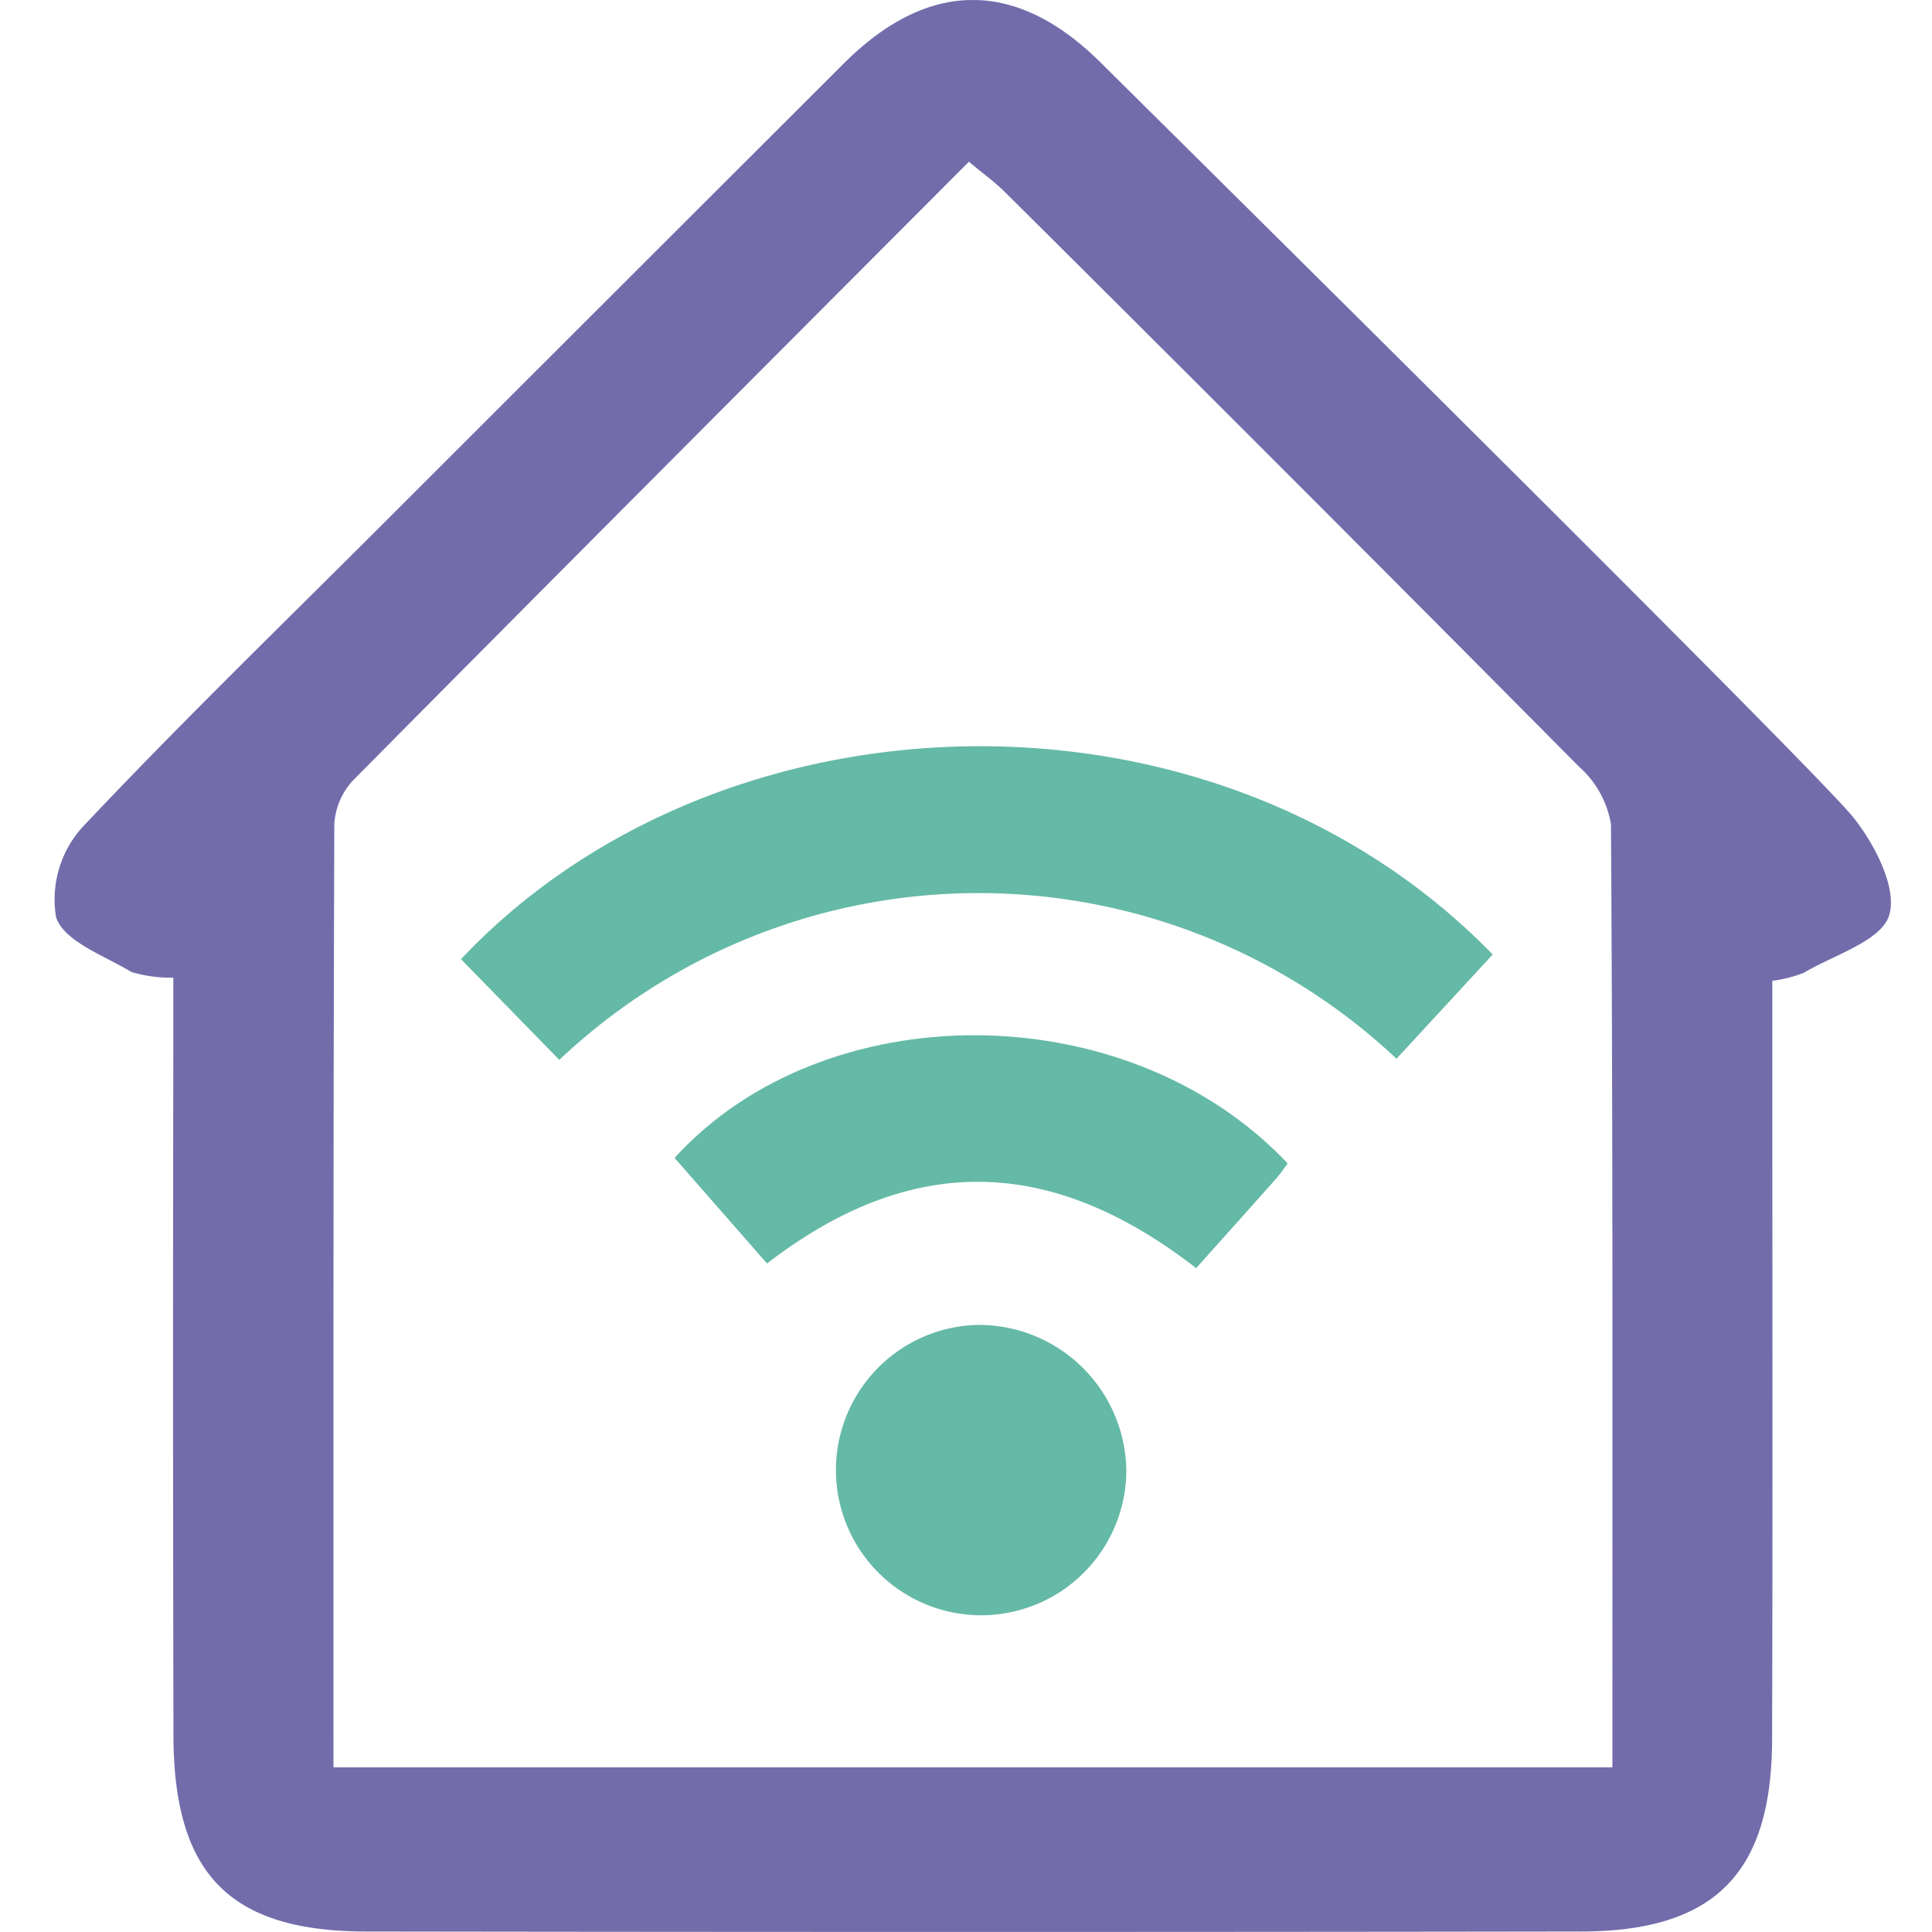
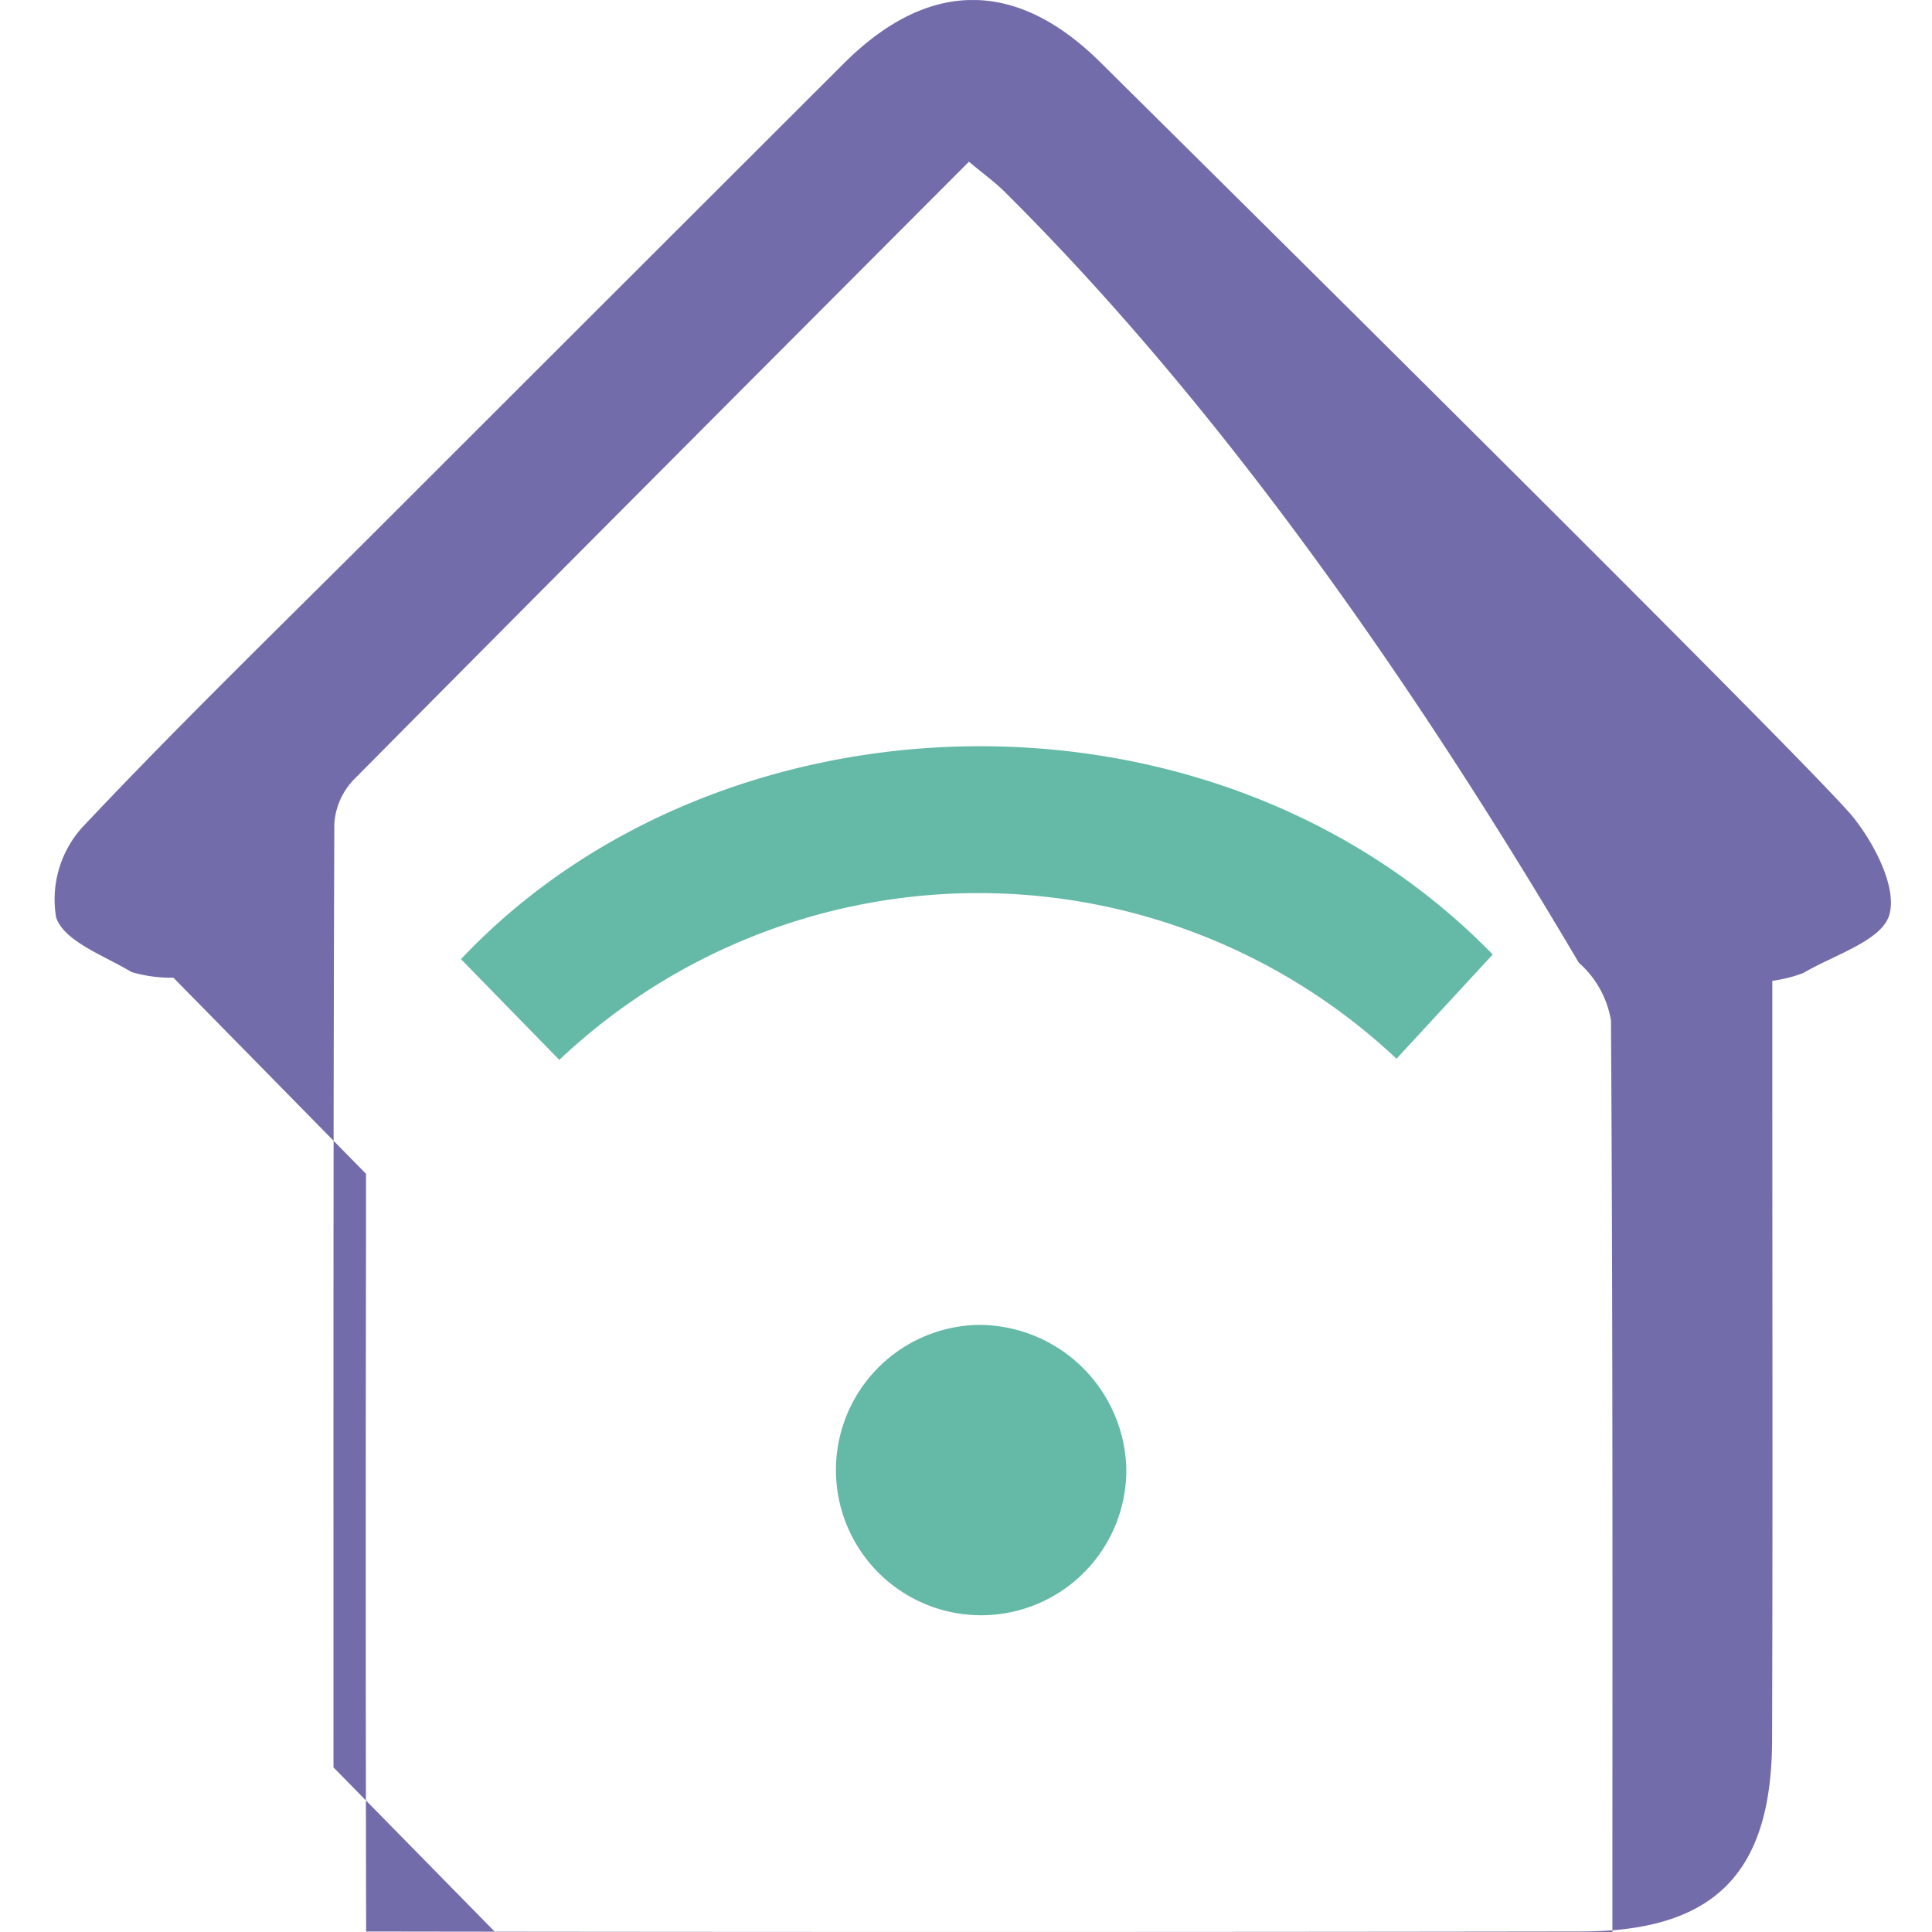
<svg xmlns="http://www.w3.org/2000/svg" width="72" height="72.001" viewBox="0 0 72 72.001">
  <defs>
    <clipPath id="clip-path">
      <rect id="Rectangle_17682" data-name="Rectangle 17682" width="68.474" height="72" fill="none" />
    </clipPath>
  </defs>
  <g id="IoT_Automation" data-name="IoT Automation" transform="translate(-396.268 -1555.376)">
    <rect id="Rectangle_17609" data-name="Rectangle 17609" width="72" height="72" transform="translate(396.268 1555.376)" fill="none" />
    <g id="Group_30320" data-name="Group 30320" transform="translate(398.268 1555.377)">
      <g id="Group_30319" data-name="Group 30319" clip-path="url(#clip-path)">
-         <path id="Path_18373" data-name="Path 18373" d="M4.463,36.435A5.163,5.163,0,0,1,2.9,36.223C1.887,35.612.4,35.09.092,34.191a4.014,4.014,0,0,1,.948-3.331c3.7-3.932,7.584-7.688,11.4-11.506q8.509-8.506,17.024-17.008c3.144-3.124,6.415-3.131,9.553-.017,3.2,3.178,26.623,26.343,28.051,28.131.8,1,1.646,2.645,1.336,3.65-.295.956-2.056,1.474-3.194,2.148a5.1,5.1,0,0,1-1.161.293v2.8c0,8.5.018,16.992-.008,25.488-.015,4.981-2.15,7.134-7.115,7.142q-22.641.033-45.281,0c-5.092-.007-7.171-2.14-7.181-7.312q-.026-12.744-.005-25.488v-2.75m5.964,29.431H58.089c0-11.828.022-23.487-.053-35.146a3.676,3.676,0,0,0-1.2-2.154Q46.19,17.827,35.461,7.167c-.375-.375-.812-.688-1.352-1.141C26.392,13.765,18.766,21.4,11.174,29.064a2.615,2.615,0,0,0-.715,1.649c-.041,11.66-.031,23.319-.031,35.152" transform="translate(0 0)" fill="#736cab" />
+         <path id="Path_18373" data-name="Path 18373" d="M4.463,36.435A5.163,5.163,0,0,1,2.9,36.223C1.887,35.612.4,35.09.092,34.191a4.014,4.014,0,0,1,.948-3.331c3.7-3.932,7.584-7.688,11.4-11.506q8.509-8.506,17.024-17.008c3.144-3.124,6.415-3.131,9.553-.017,3.2,3.178,26.623,26.343,28.051,28.131.8,1,1.646,2.645,1.336,3.65-.295.956-2.056,1.474-3.194,2.148a5.1,5.1,0,0,1-1.161.293v2.8c0,8.5.018,16.992-.008,25.488-.015,4.981-2.15,7.134-7.115,7.142q-22.641.033-45.281,0q-.026-12.744-.005-25.488v-2.75m5.964,29.431H58.089c0-11.828.022-23.487-.053-35.146a3.676,3.676,0,0,0-1.2-2.154Q46.19,17.827,35.461,7.167c-.375-.375-.812-.688-1.352-1.141C26.392,13.765,18.766,21.4,11.174,29.064a2.615,2.615,0,0,0-.715,1.649c-.041,11.66-.031,23.319-.031,35.152" transform="translate(0 0)" fill="#736cab" />
        <path id="Path_18374" data-name="Path 18374" d="M27.71,58.7l3.665,3.755a22.74,22.74,0,0,1,31.2-.043l3.585-3.885c-10.4-10.684-28.8-10.063-38.448.173" transform="translate(-12.531 -22.957)" fill="#65b9a7" />
-         <path id="Path_18375" data-name="Path 18375" d="M42.241,75l3.445,3.934c5.373-4.136,10.566-4.038,15.993.174,1.03-1.151,2.026-2.261,3.016-3.375.147-.167.267-.358.393-.53C59.1,68.865,47.809,68.878,42.241,75" transform="translate(-19.102 -31.849)" fill="#65b9a7" />
        <path id="Path_18376" data-name="Path 18376" d="M58.293,90.134a5.411,5.411,0,1,0,5.566,5.405,5.5,5.5,0,0,0-5.566-5.405" transform="translate(-23.884 -40.759)" fill="#65b9a7" />
      </g>
    </g>
  </g>
</svg>